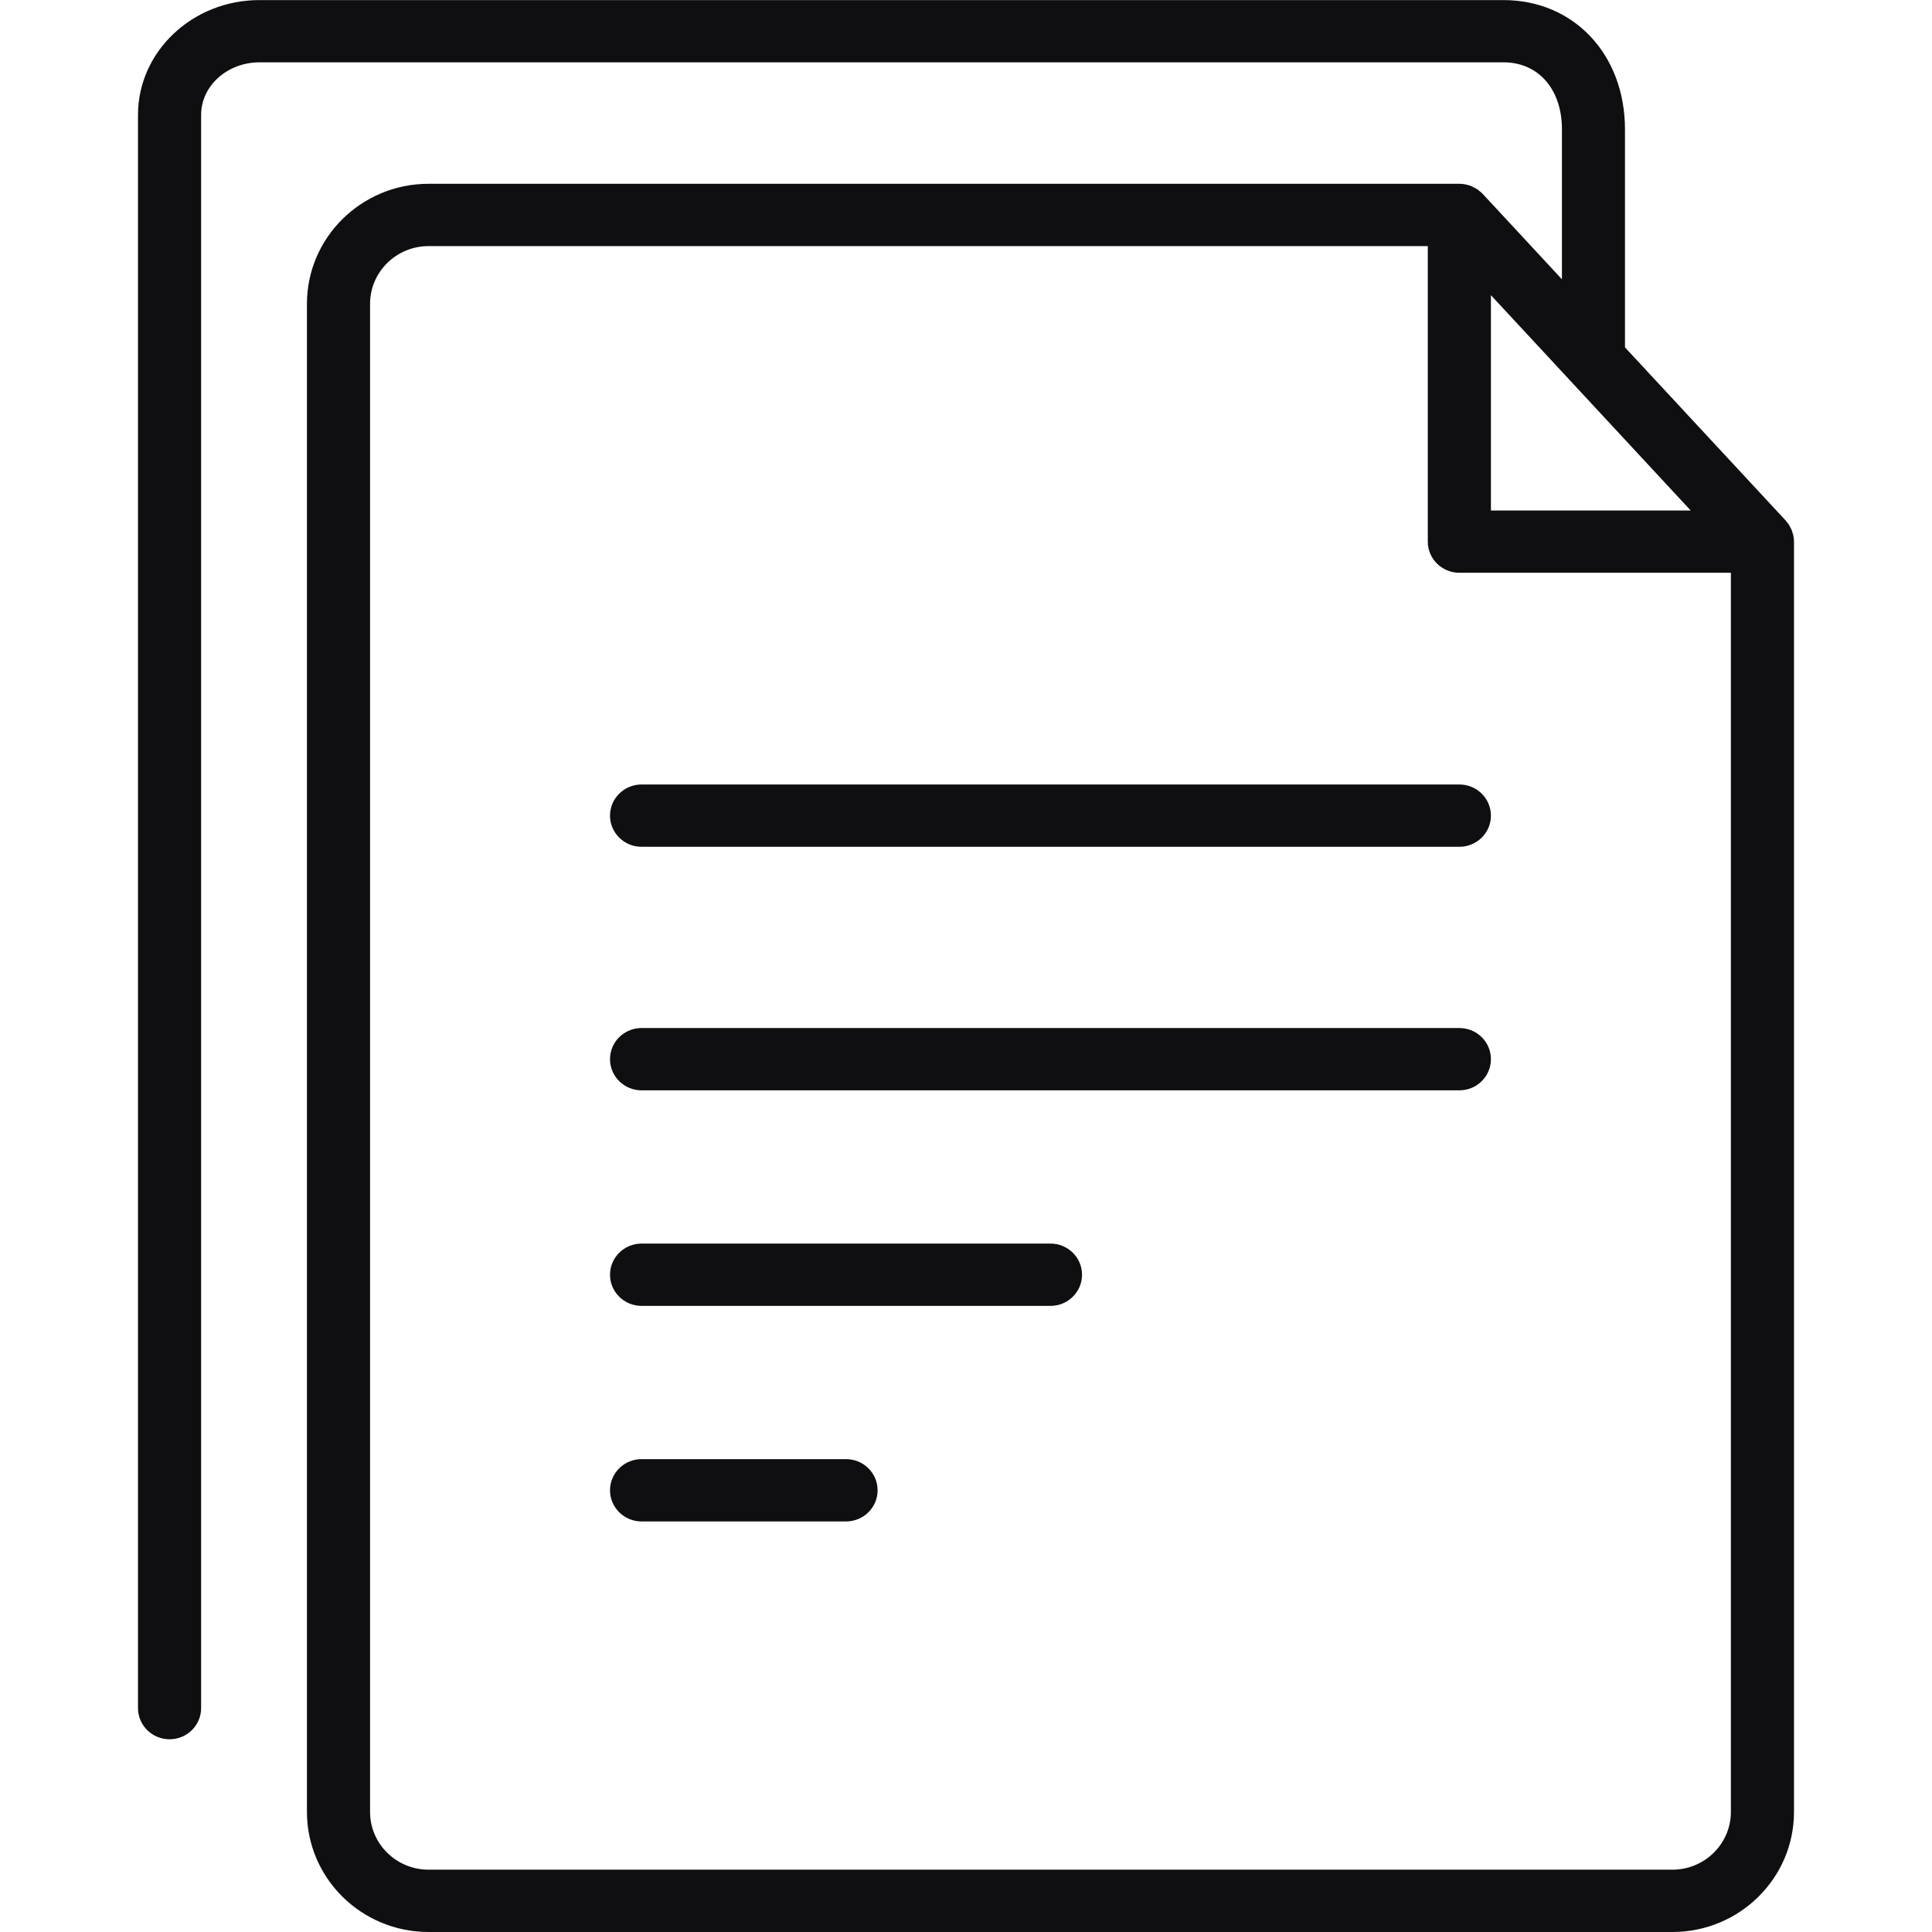
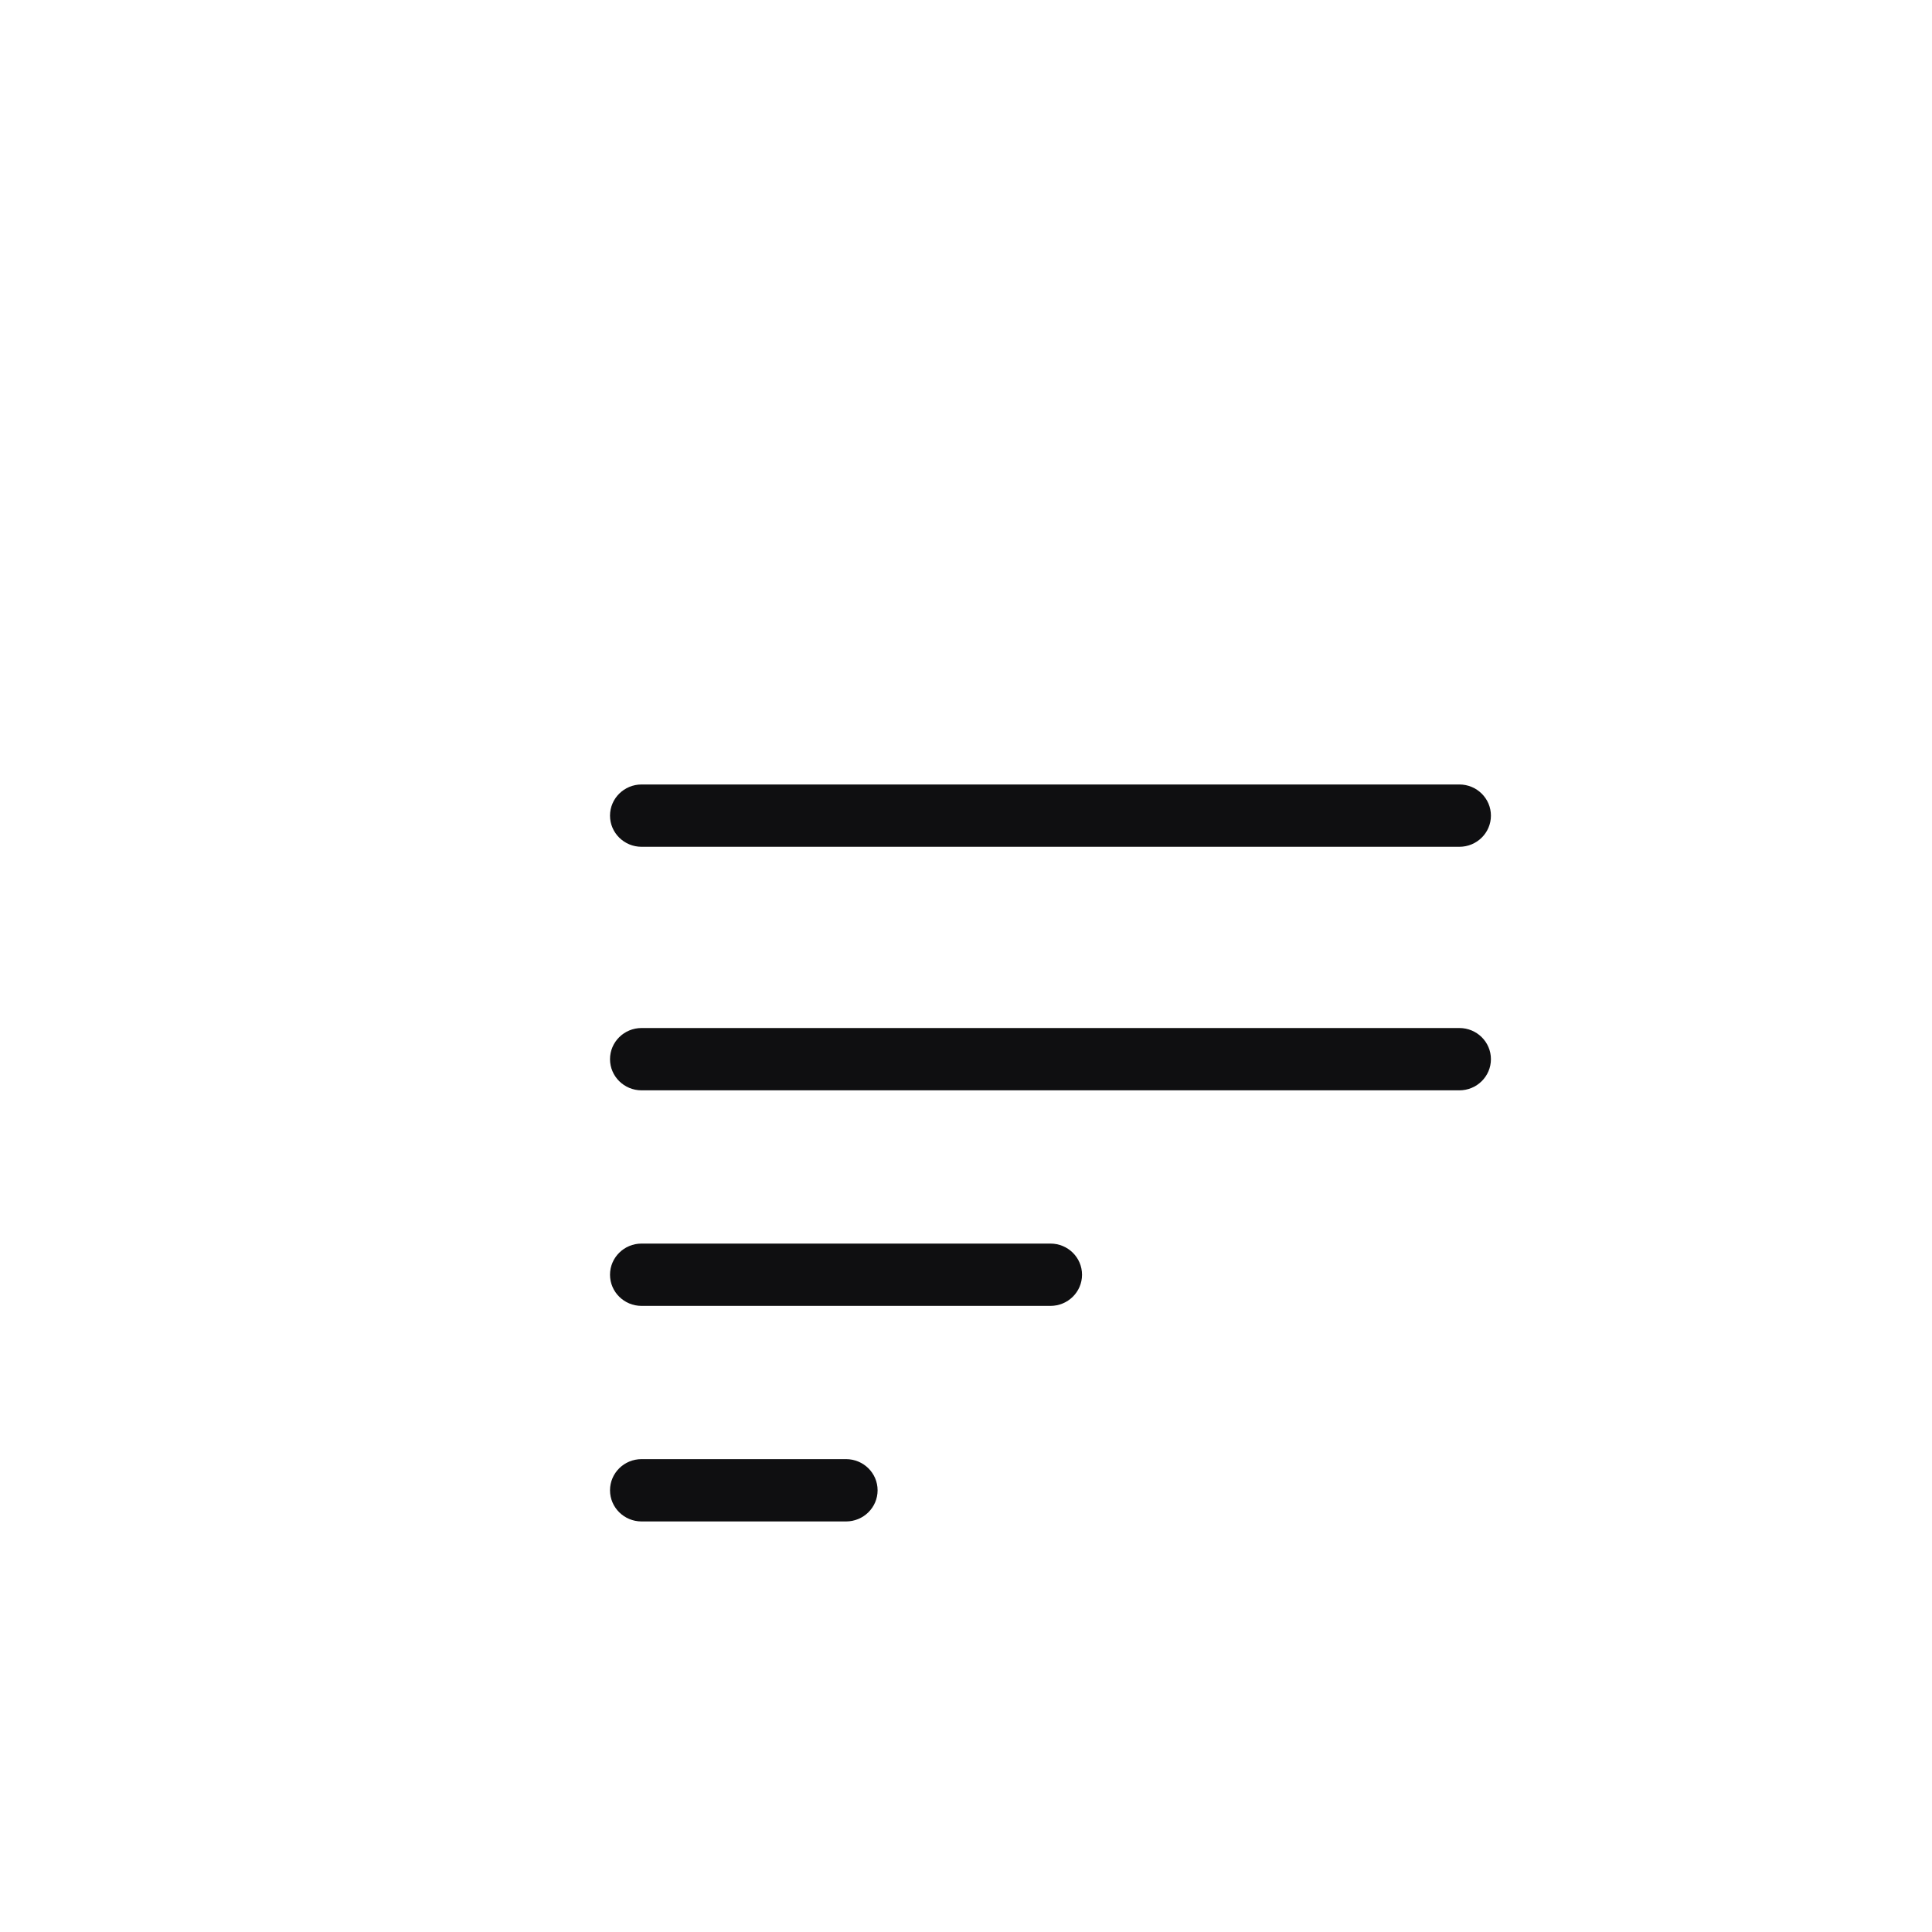
<svg xmlns="http://www.w3.org/2000/svg" width="70" height="70" viewBox="0 0 70 70" fill="none">
  <g clip-path="url(#clip0_5658_40)">
-     <path d="M64.977 19.405C64.971 19.374 64.96 19.346 64.951 19.318C64.94 19.278 64.931 19.239 64.914 19.199C64.9 19.168 64.883 19.14 64.868 19.109C64.851 19.075 64.834 19.041 64.814 19.01C64.797 18.982 64.774 18.957 64.754 18.931C64.734 18.909 64.72 18.883 64.7 18.861L58.876 12.586V4.688C58.876 1.973 57.024 0.003 54.471 0.003H9.406C6.976 0 5 1.866 5 4.161V61.888C5 62.512 5.512 63.017 6.144 63.017C6.775 63.017 7.287 62.512 7.287 61.888V4.161C7.287 3.111 8.236 2.258 9.406 2.258H54.474C55.74 2.258 56.592 3.235 56.592 4.686V10.119L53.722 7.026C53.722 7.026 53.71 7.014 53.704 7.009C53.673 6.975 53.636 6.946 53.599 6.918C53.576 6.899 53.556 6.879 53.53 6.862C53.487 6.834 53.441 6.808 53.393 6.786C53.373 6.774 53.353 6.763 53.33 6.752C53.273 6.726 53.21 6.709 53.15 6.695C53.136 6.692 53.124 6.687 53.113 6.684C53.035 6.667 52.958 6.659 52.878 6.659H15.527C13.096 6.659 11.121 8.609 11.121 11.008V65.65C11.121 68.05 13.096 70 15.527 70H60.594C63.025 70 65 68.05 65 65.65V19.623C65 19.549 64.991 19.476 64.977 19.405ZM54.019 10.695L61.258 18.497H54.019V10.695ZM60.594 67.742H15.527C14.36 67.742 13.408 66.805 13.408 65.65V11.008C13.408 9.857 14.357 8.917 15.527 8.917H51.732V19.623C51.732 20.247 52.243 20.752 52.875 20.752H62.713V65.65C62.713 66.802 61.764 67.742 60.594 67.742Z" fill="#0F0F11" />
    <path d="M52.875 28.423H23.246C22.614 28.423 22.102 28.929 22.102 29.552C22.102 30.176 22.614 30.681 23.246 30.681H52.875C53.507 30.681 54.019 30.176 54.019 29.552C54.019 28.929 53.507 28.423 52.875 28.423Z" fill="#0F0F11" />
    <path d="M52.875 37.247H23.246C22.614 37.247 22.102 37.752 22.102 38.376C22.102 39 22.614 39.505 23.246 39.505H52.875C53.507 39.505 54.019 39 54.019 38.376C54.019 37.752 53.507 37.247 52.875 37.247Z" fill="#0F0F11" />
    <path d="M38.06 45.057H23.246C22.614 45.057 22.102 45.562 22.102 46.186C22.102 46.81 22.614 47.315 23.246 47.315H38.06C38.692 47.315 39.204 46.81 39.204 46.186C39.204 45.562 38.692 45.057 38.06 45.057Z" fill="#0F0F11" />
    <path d="M30.653 52.867H23.246C22.614 52.867 22.102 53.372 22.102 53.996C22.102 54.62 22.614 55.125 23.246 55.125H30.653C31.285 55.125 31.797 54.62 31.797 53.996C31.797 53.372 31.285 52.867 30.653 52.867Z" fill="#0F0F11" />
  </g>
  <defs>
    <clipPath id="clip0_5658_40">
      <rect width="70" height="70" fill="white" />
    </clipPath>
  </defs>
</svg>